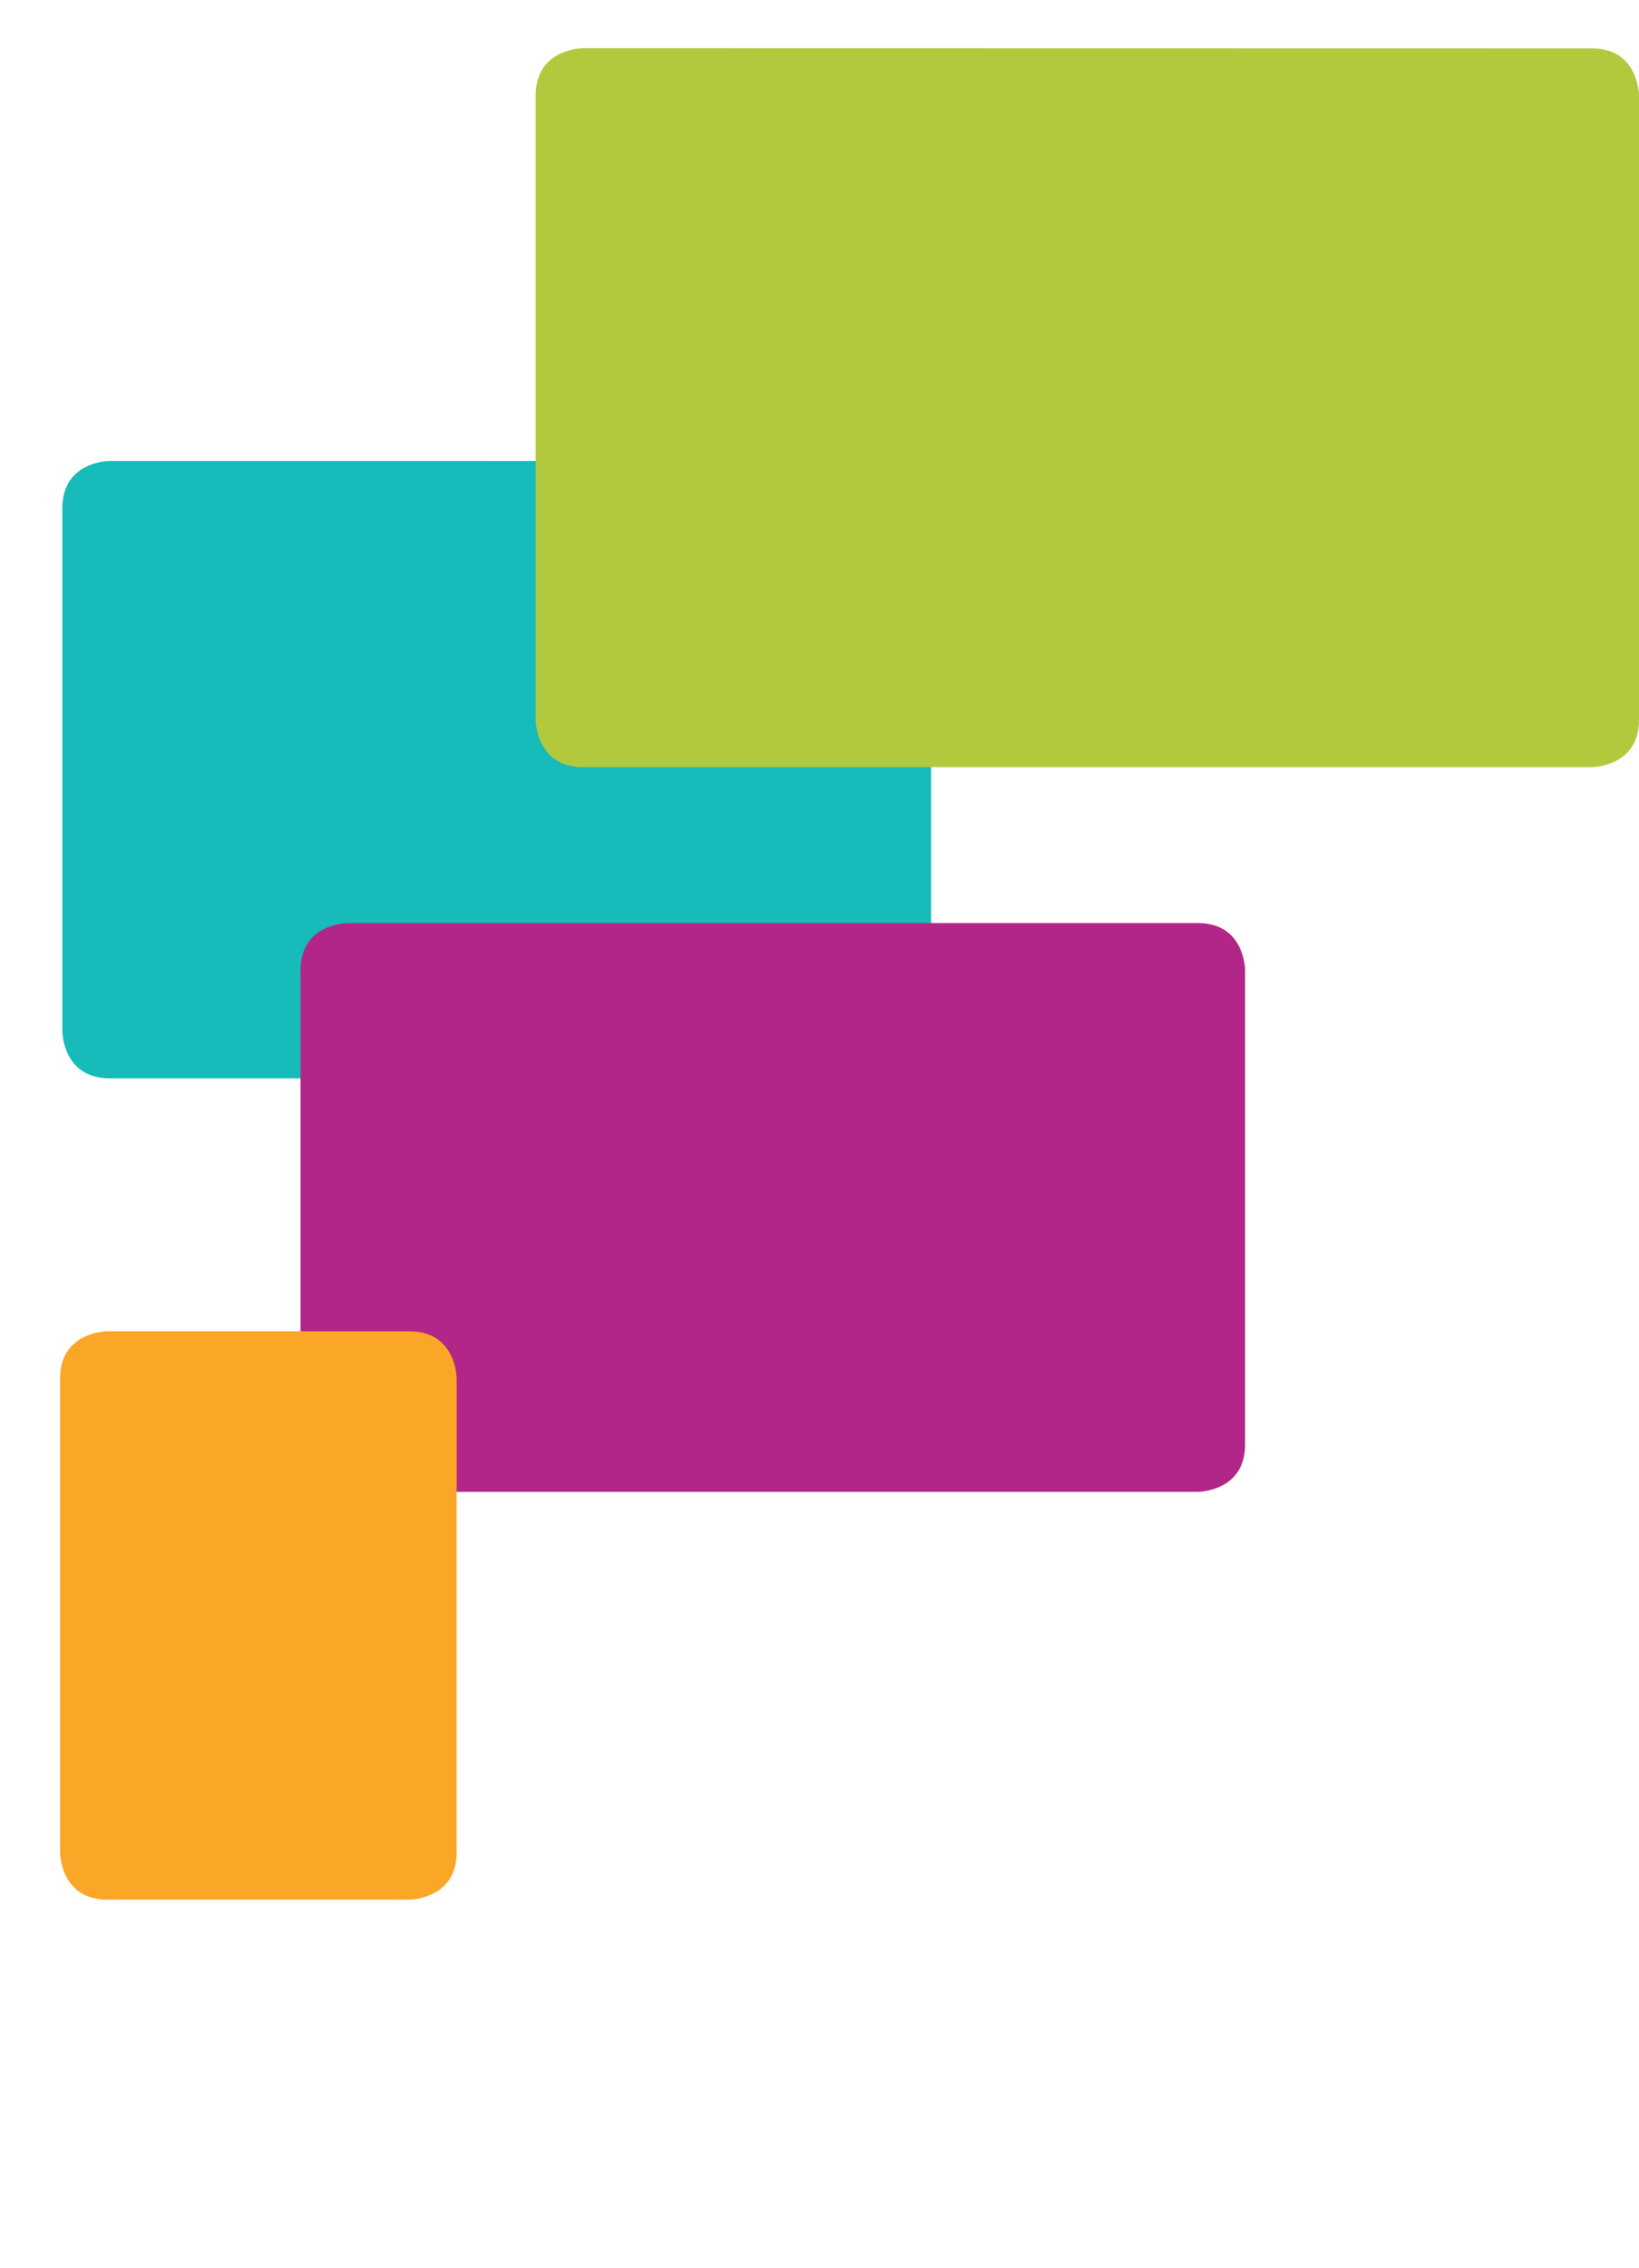
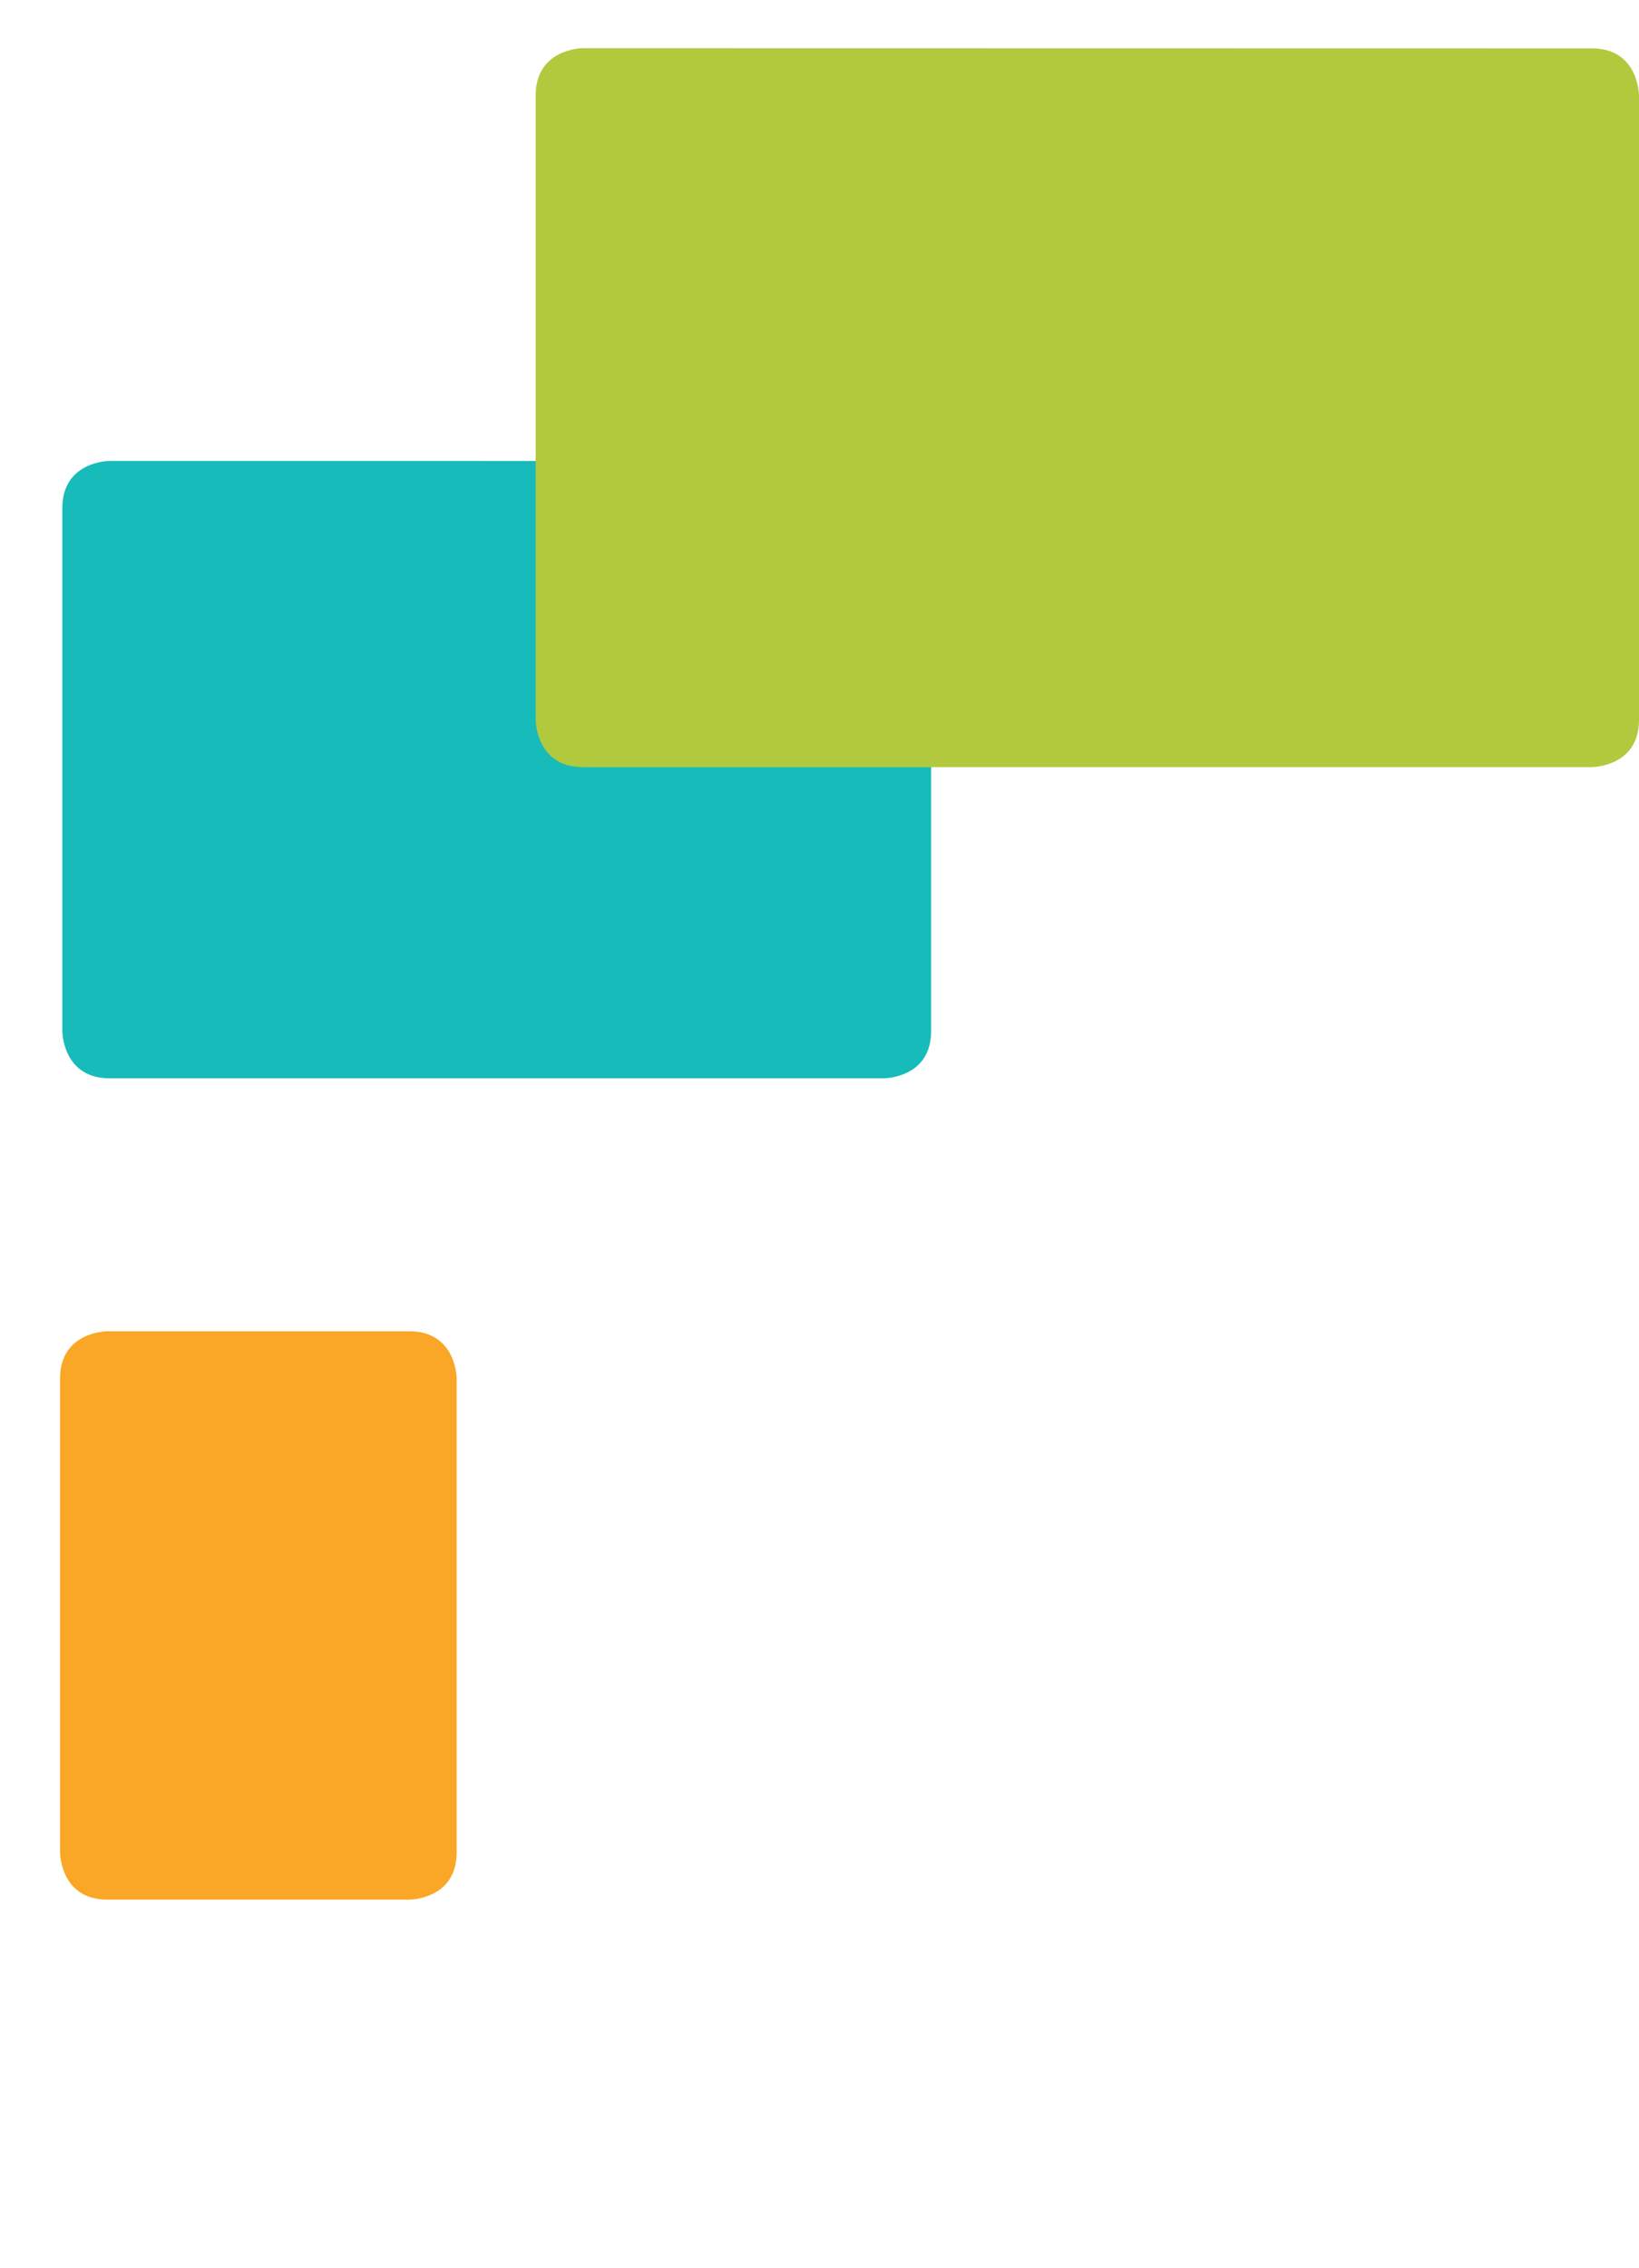
<svg xmlns="http://www.w3.org/2000/svg" id="Ebene_1" data-name="Ebene 1" viewBox="0 0 188.54 260.8">
  <title>Fobizz-Logo</title>
  <path style="fill: #17bbb9" d="M12.61,53s-5.44,0-5.44,5.43v60.13s0,5.43,5.44,5.43h89.07s5.43,0,5.43-5.43V58.44s0-5.43-5.43-5.43Z" />
-   <path style="fill: #b22687" d="M40,106.14s-5.43,0-5.43,5.43V166.1s0,5.44,5.43,5.44H137.8s5.43,0,5.43-5.44V111.57s0-5.43-5.43-5.43Z" />
  <path style="fill: #faa627" d="M6.91,213s0,5.43,5.43,5.43H47.09s5.44,0,5.44-5.43V158.51s0-5.43-5.44-5.43H12.34s-5.43,0-5.43,5.43Z" />
  <path style="fill: #b2c93e" d="M67.06,5.54s-5.44,0-5.44,5.44v71.8s0,5.43,5.44,5.43H183.11s5.43,0,5.43-5.43V11s0-5.44-5.43-5.44Z" />
</svg>